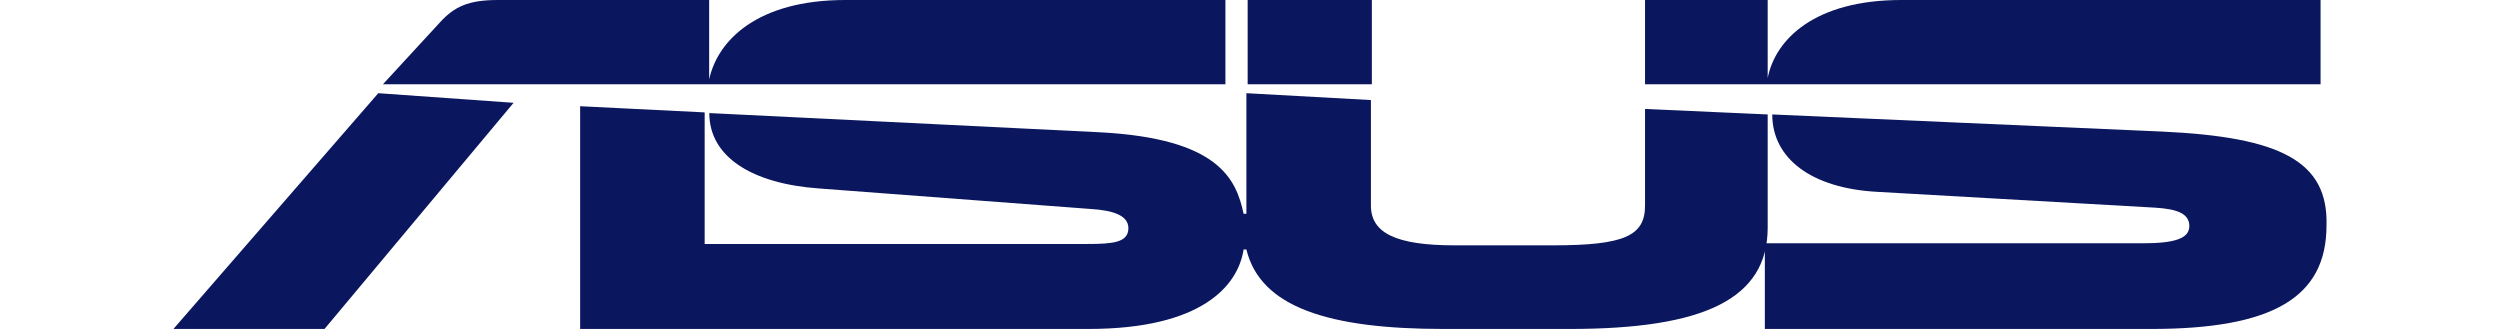
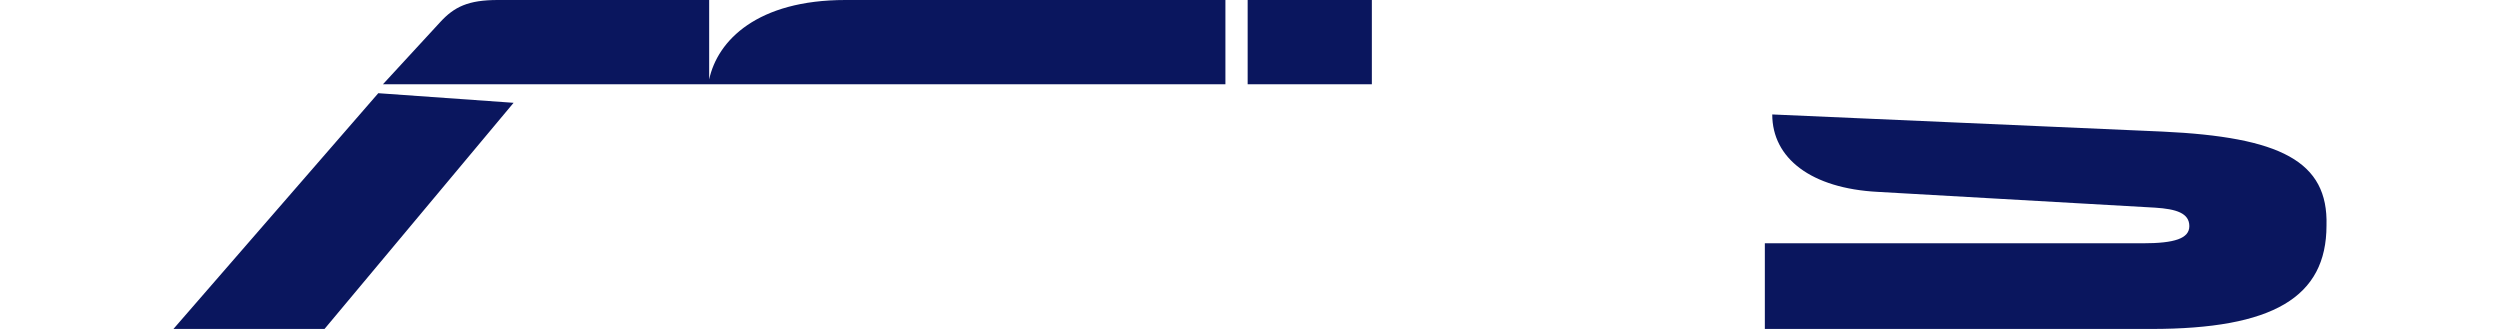
<svg xmlns="http://www.w3.org/2000/svg" width="380" height="50" viewBox="0 0 360 55" fill="none">
  <path d="M175.889 0H112.352C97.63 0 90.966 6.76 89.572 13.292V0H54.239C49.28 0 46.955 1.146 44.631 3.667L35.023 14.094H175.889V0ZM0 55H25.26L56.873 17.188L34.248 15.583L0 55ZM200.374 0H179.608V14.094H200.374V0ZM332.562 22L267.32 19.135C267.32 26.469 273.829 31.51 284.987 32.083L331.322 34.719C334.887 34.948 337.056 35.635 337.056 37.812C337.056 39.875 334.577 40.677 329.308 40.677H266.081V55H330.702C351.003 55 359.991 49.729 359.991 37.698C360.301 26.927 352.243 22.917 332.562 22Z" fill="#0A165E" />
-   <path d="M266.557 19.135L246.049 18.219V34.375C246.049 39.417 242.631 41.021 230.668 41.021H214.199C204.411 41.021 200.216 38.958 200.216 34.375V16.729L179.397 15.583V35.75H178.931C177.688 29.906 174.736 23.146 154.849 22.115L89.596 18.906C89.596 26.24 96.743 30.708 107.929 31.51L153.451 34.948C157.025 35.177 159.666 35.979 159.666 38.156C159.666 40.562 157.025 40.792 152.83 40.792H88.819V18.792L68 17.76V55H152.985C171.94 55 177.999 47.781 178.931 41.708H179.397C181.728 51.333 193.069 55 212.335 55H233.464C255.993 55 266.557 49.958 266.557 38.042V19.135ZM359 14.094V0H288.93C274.326 0 267.8 6.646 266.557 13.062C266.557 13.177 266.557 13.177 266.557 13.292V0H246.049V14.094H359Z" fill="#0A165E" />
</svg>